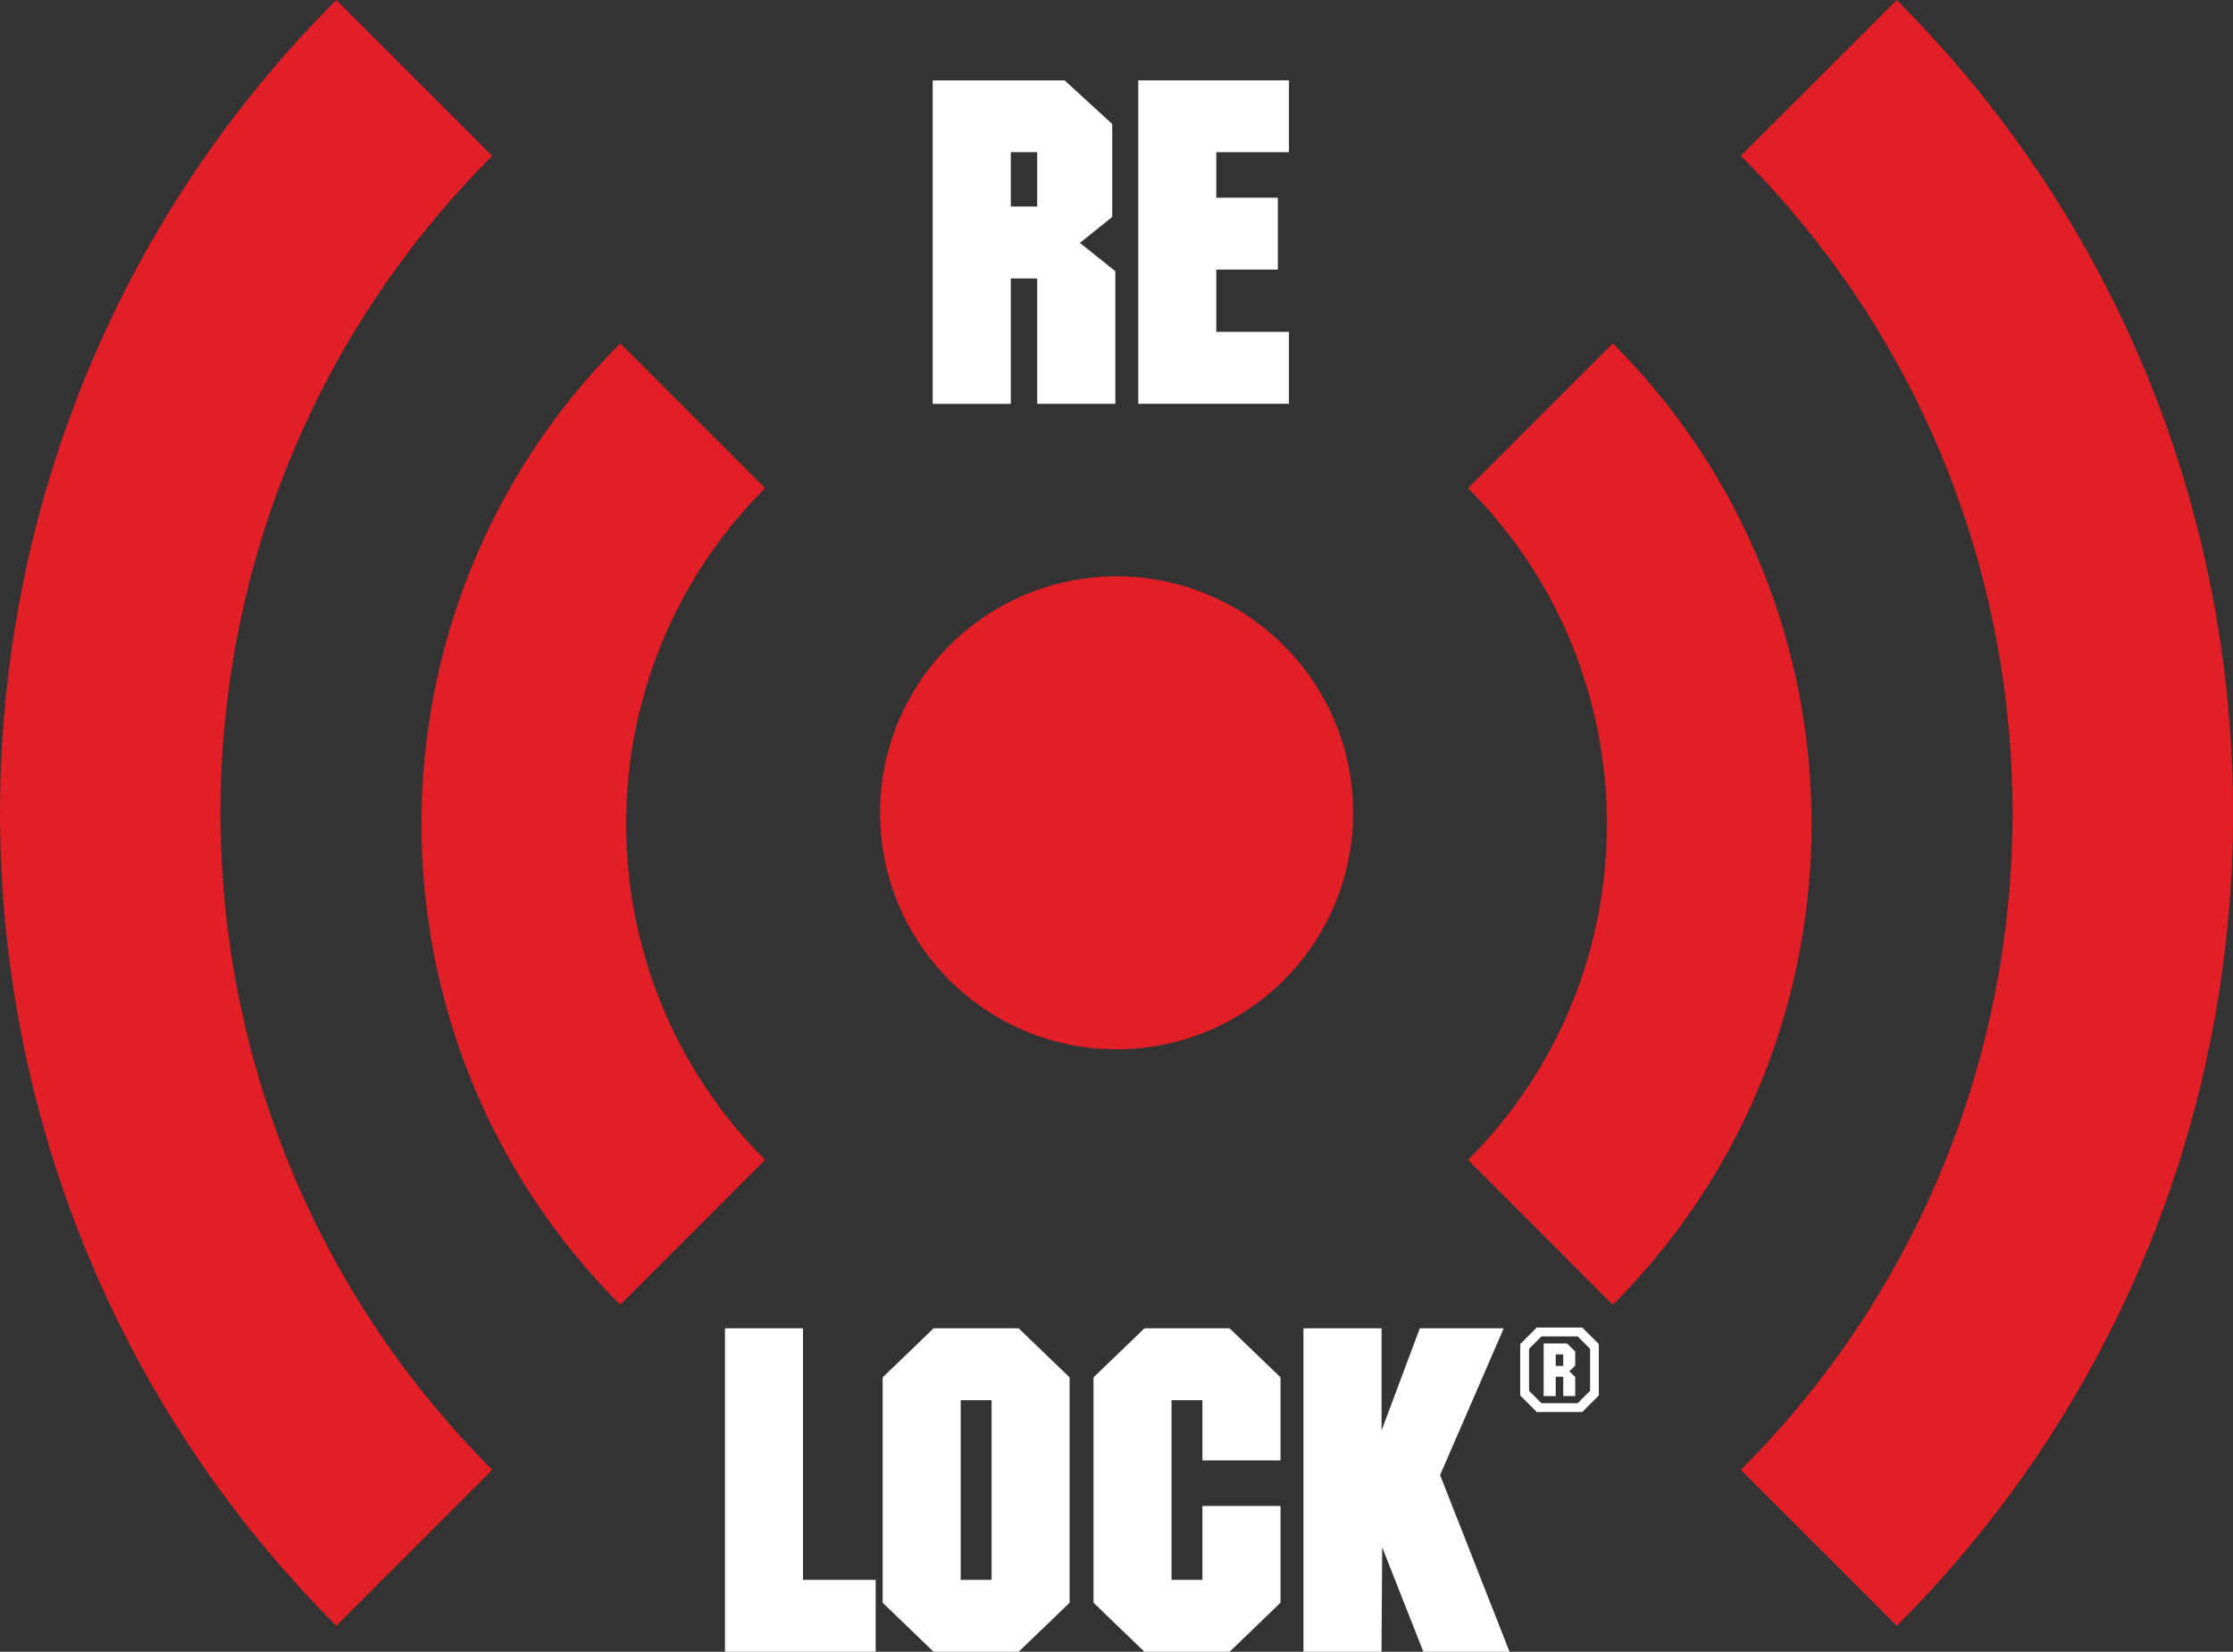
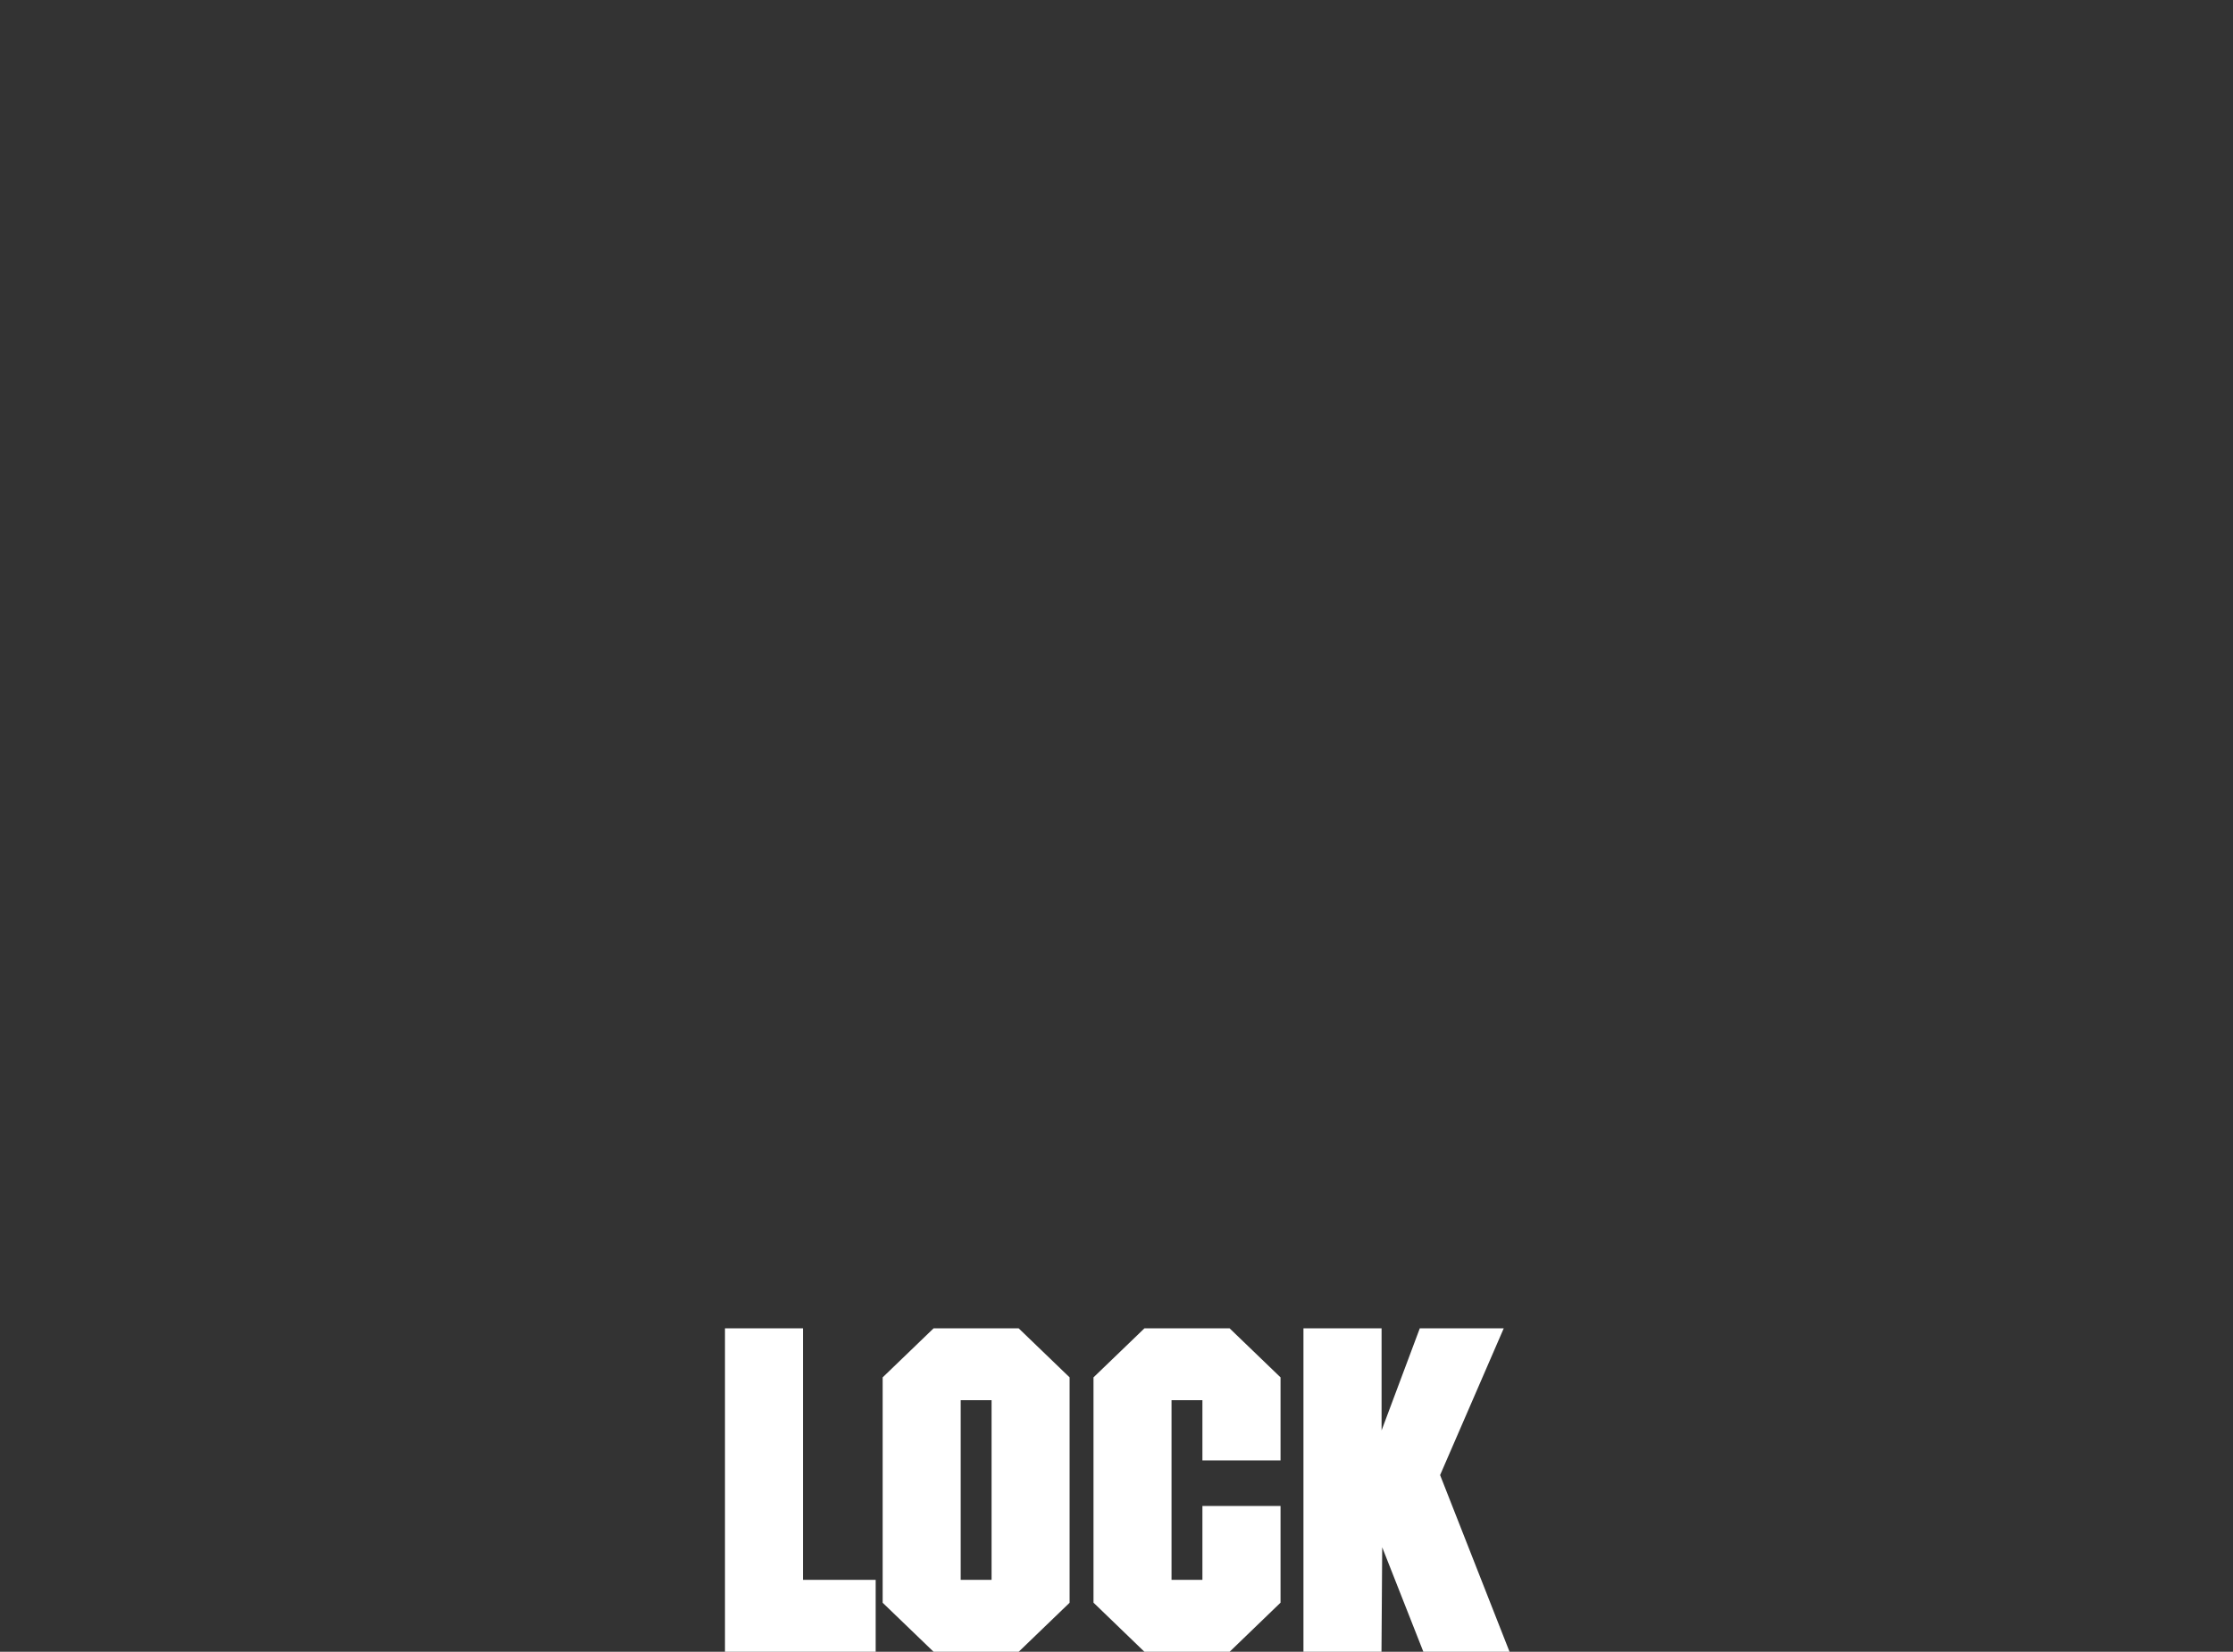
<svg xmlns="http://www.w3.org/2000/svg" id="Laag_1" version="1.1" viewBox="0 0 2495.2 1846.2">
  <rect x="0" y="0" width="2495.2" height="1846.2" fill="#333333" stroke="none" />
  <defs>
    <style>
      .st0 {
        fill: #fff;
      }

      .st1 {
        fill: #e21e26;
      }
    </style>
  </defs>
-   <path class="st1" d="M854.9,1296.4l-161.8,161.9c-296.2-296.2-296.2-778.3,0-1074.5l161.8,161.8c-207,207-207,543.9,0,750.8ZM550,174.2L375.8,0c-501,501-501,1316.1,0,1817.1l174.3-174.3c-405-404.9-404.9-1063.7,0-1468.7ZM1802.2,383.8l-161.8,161.8c206.9,207,206.9,543.9,0,750.8l161.8,161.9c296.2-296.2,296.2-778.3,0-1074.5ZM2119.5,0l-174.3,174.2c404.9,404.9,404.9,1063.7,0,1468.7l174.3,174.3c501-501,501-1316.1,0-1817.1ZM1247.7,644.2c-146,0-264.3,118.3-264.3,264.3s118.3,264.3,264.3,264.3,264.3-118.3,264.3-264.3-118.3-264.3-264.3-264.3Z" />
  <g>
-     <path class="st0" d="M1129.5,311.2h29.5v140.1h87.3v-148.2l-39.6-31.6,36.1-29v-103.9l-53.1-48.7h-147.5v361.5h87.3v-140.1ZM1159,170.1v60.7h-29.5v-60.7h29.5Z" />
-     <polygon class="st0" points="1271.9 451.3 1440.3 451.3 1440.3 370.9 1359.1 370.9 1359.1 301.3 1427.9 301.3 1427.9 221 1359.1 221 1359.1 170.1 1440.3 170.1 1440.3 89.8 1271.9 89.8 1271.9 451.3" />
    <polygon class="st0" points="897.3 1484.7 810.1 1484.7 810.1 1846.2 978.5 1846.2 978.5 1765.8 897.3 1765.8 897.3 1484.7" />
    <path class="st0" d="M1043.2,1484.7l-56.9,54.8v251.9l56.9,54.8h95.1l56.9-54.8v-251.9l-56.9-54.8h-95.1ZM1073.5,1765.8v-200.8h34.5v200.8h-34.5Z" />
    <polygon class="st0" points="1278.8 1484.7 1221.9 1539.5 1221.9 1791.3 1278.8 1846.2 1374 1846.2 1430.9 1791.3 1430.9 1683.2 1343.6 1683.2 1343.6 1765.8 1309.1 1765.8 1309.1 1565 1343.6 1565 1343.6 1632.3 1430.9 1632.3 1430.9 1539.5 1374 1484.7 1278.8 1484.7" />
    <polygon class="st0" points="1609.2 1648.7 1680.3 1484.7 1586.5 1484.7 1543.8 1598.8 1543.8 1484.7 1456.5 1484.7 1456.5 1846.2 1543.7 1846.2 1544.5 1729.4 1590.5 1846.2 1686.8 1846.2 1609.2 1648.7" />
  </g>
-   <path class="st0" d="M1786.6,1559.7l-18.5,18.5h-50.9l-18.5-18.5v-57.4l18.5-18.5h50.9l18.5,18.5v57.4ZM1776.8,1554.5v-46.9l-13.9-13.9h-40.4l-13.9,13.9v46.9l13.9,13.9h40.4l13.9-13.9ZM1760.3,1560.4h-13.5v-21.6h-8.4v21.6h-13.5v-58.8h26l9.3,8.9v15.9l-6.6,6.3,6.6,6.3v21.3ZM1746.8,1526.7v-12.9h-8.4v12.9h8.4Z" />
</svg>